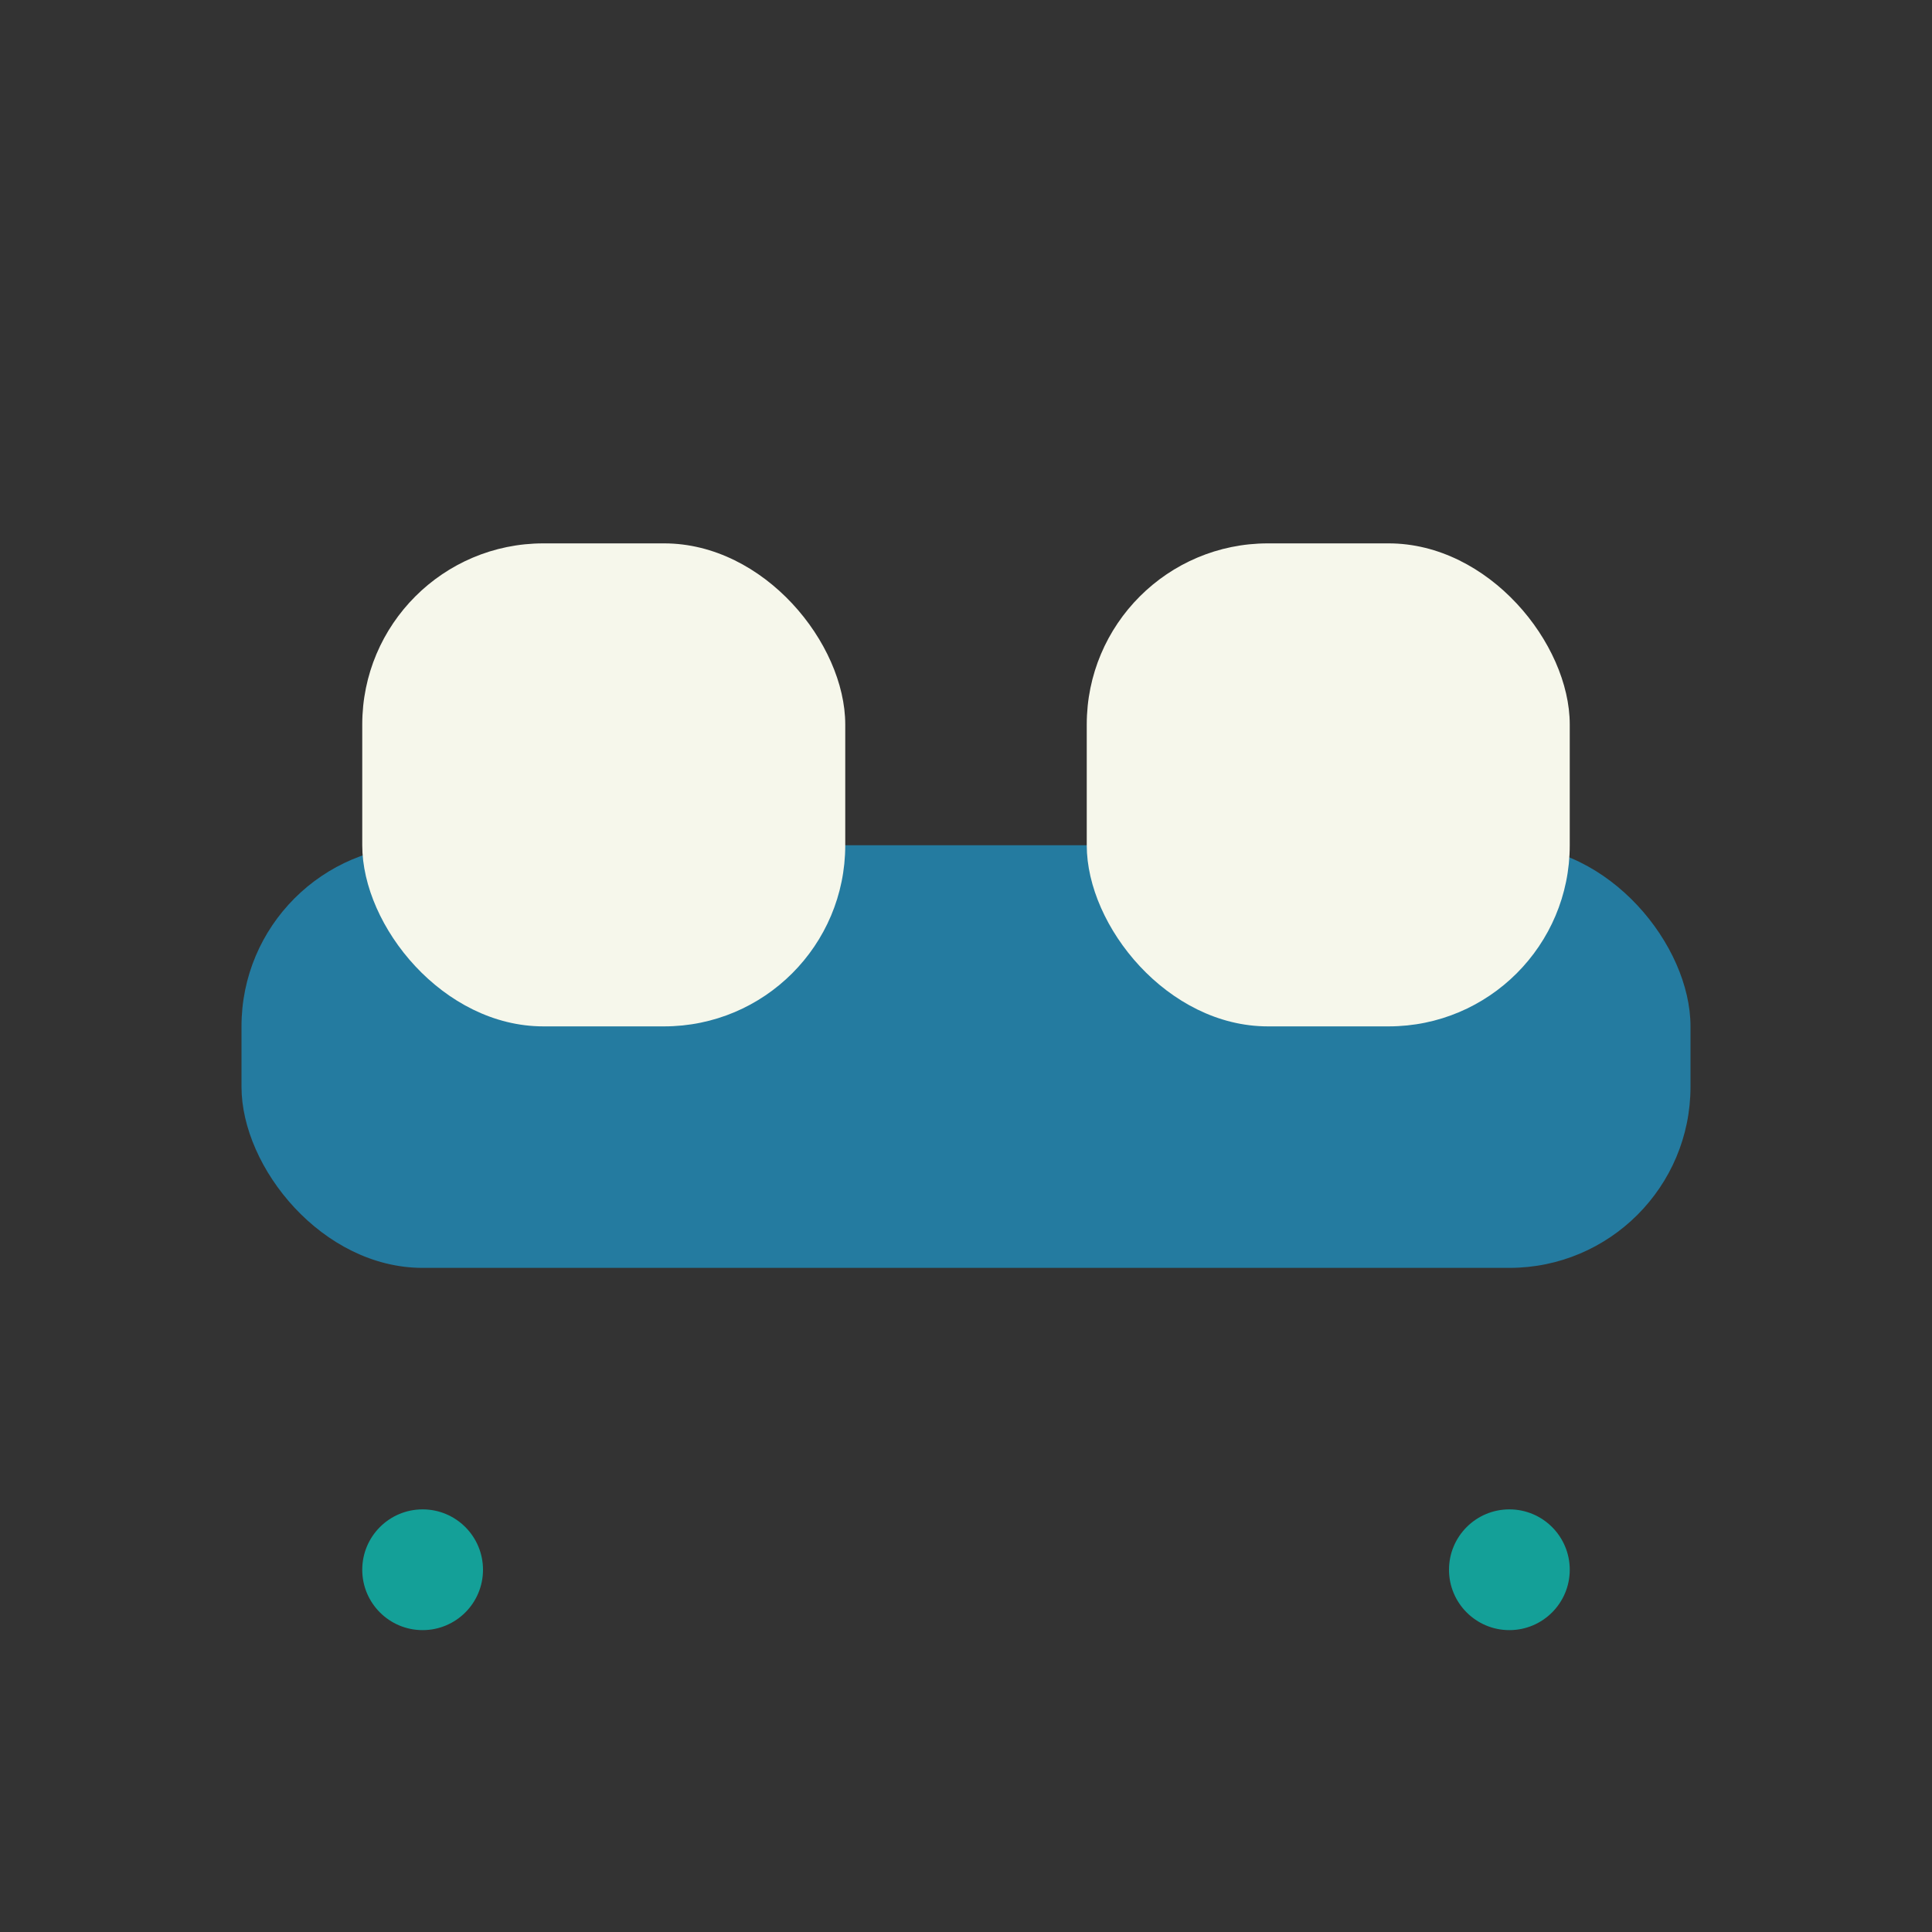
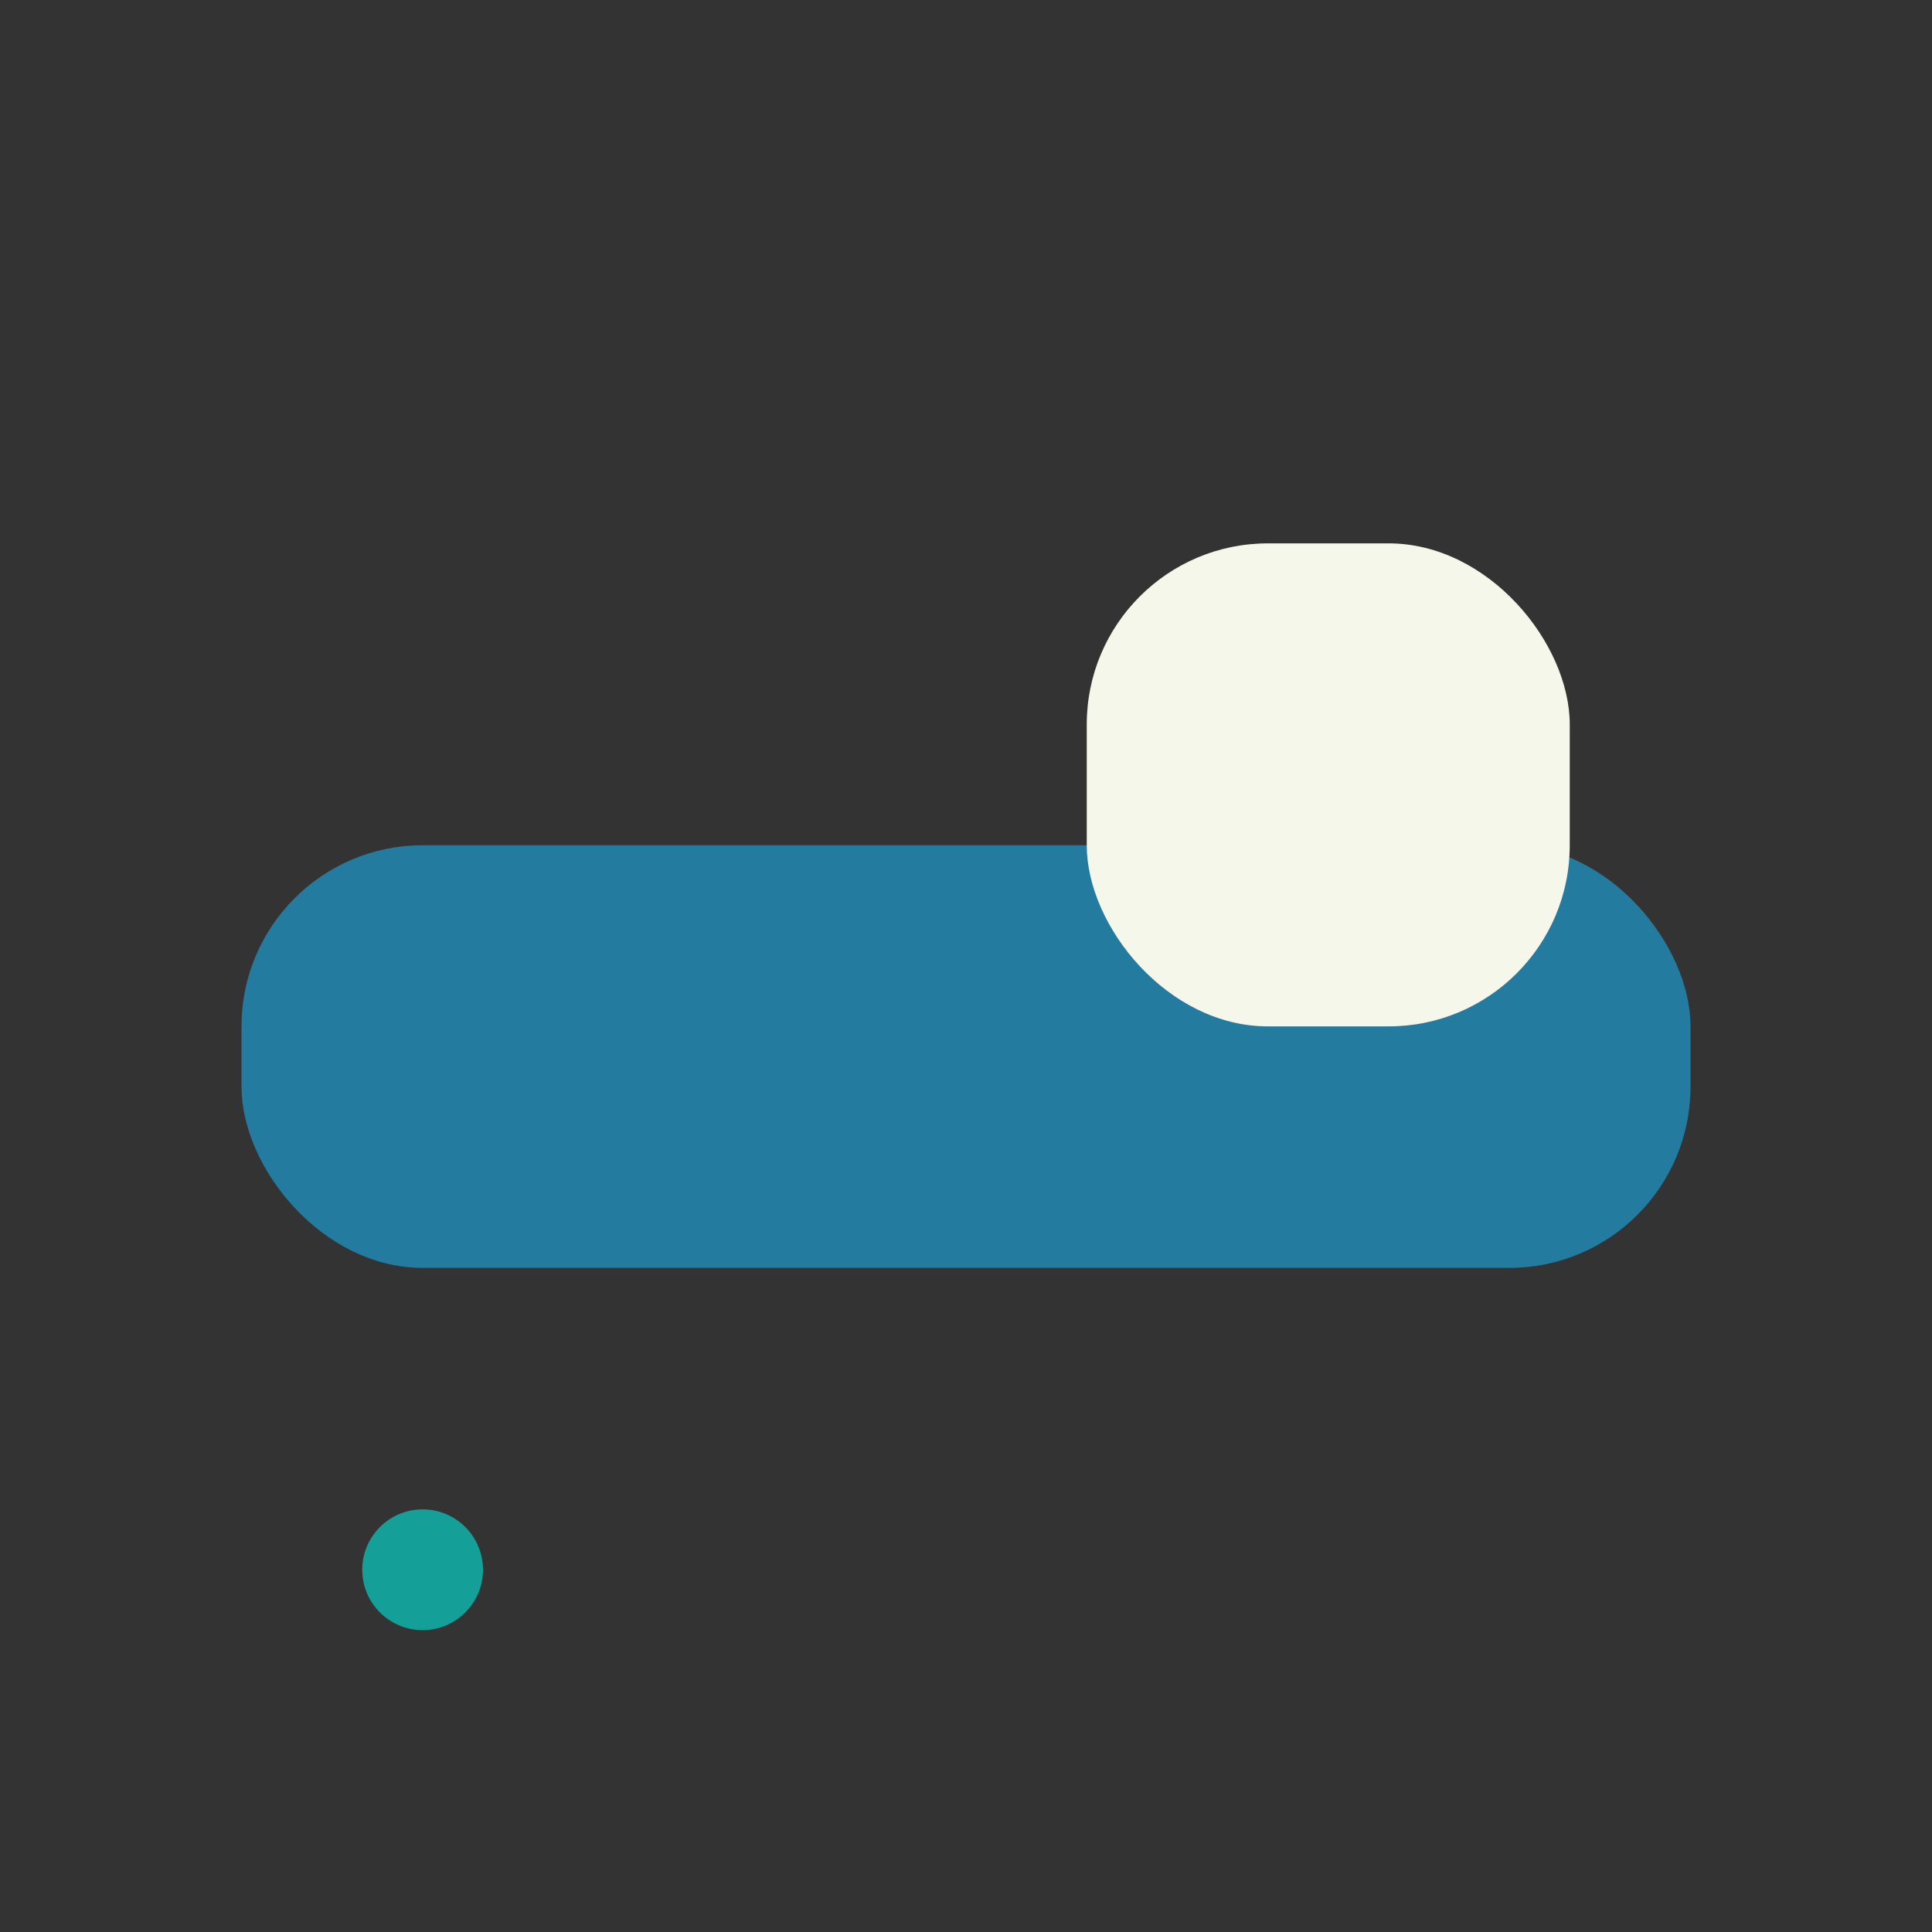
<svg xmlns="http://www.w3.org/2000/svg" width="32" height="32" viewBox="0 0 32 32">
  <rect x="0" y="0" width="32" height="32" fill="#333333" stroke="none" />
  <rect x="4" y="14" width="24" height="7" rx="3" fill="#247BA0" />
-   <rect x="6" y="9" width="8" height="8" rx="3" fill="#F6F7EB" />
  <rect x="18" y="9" width="8" height="8" rx="3" fill="#F6F7EB" />
  <circle cx="7" cy="26" r="1" fill="#14A098" />
-   <circle cx="25" cy="26" r="1" fill="#14A098" />
</svg>